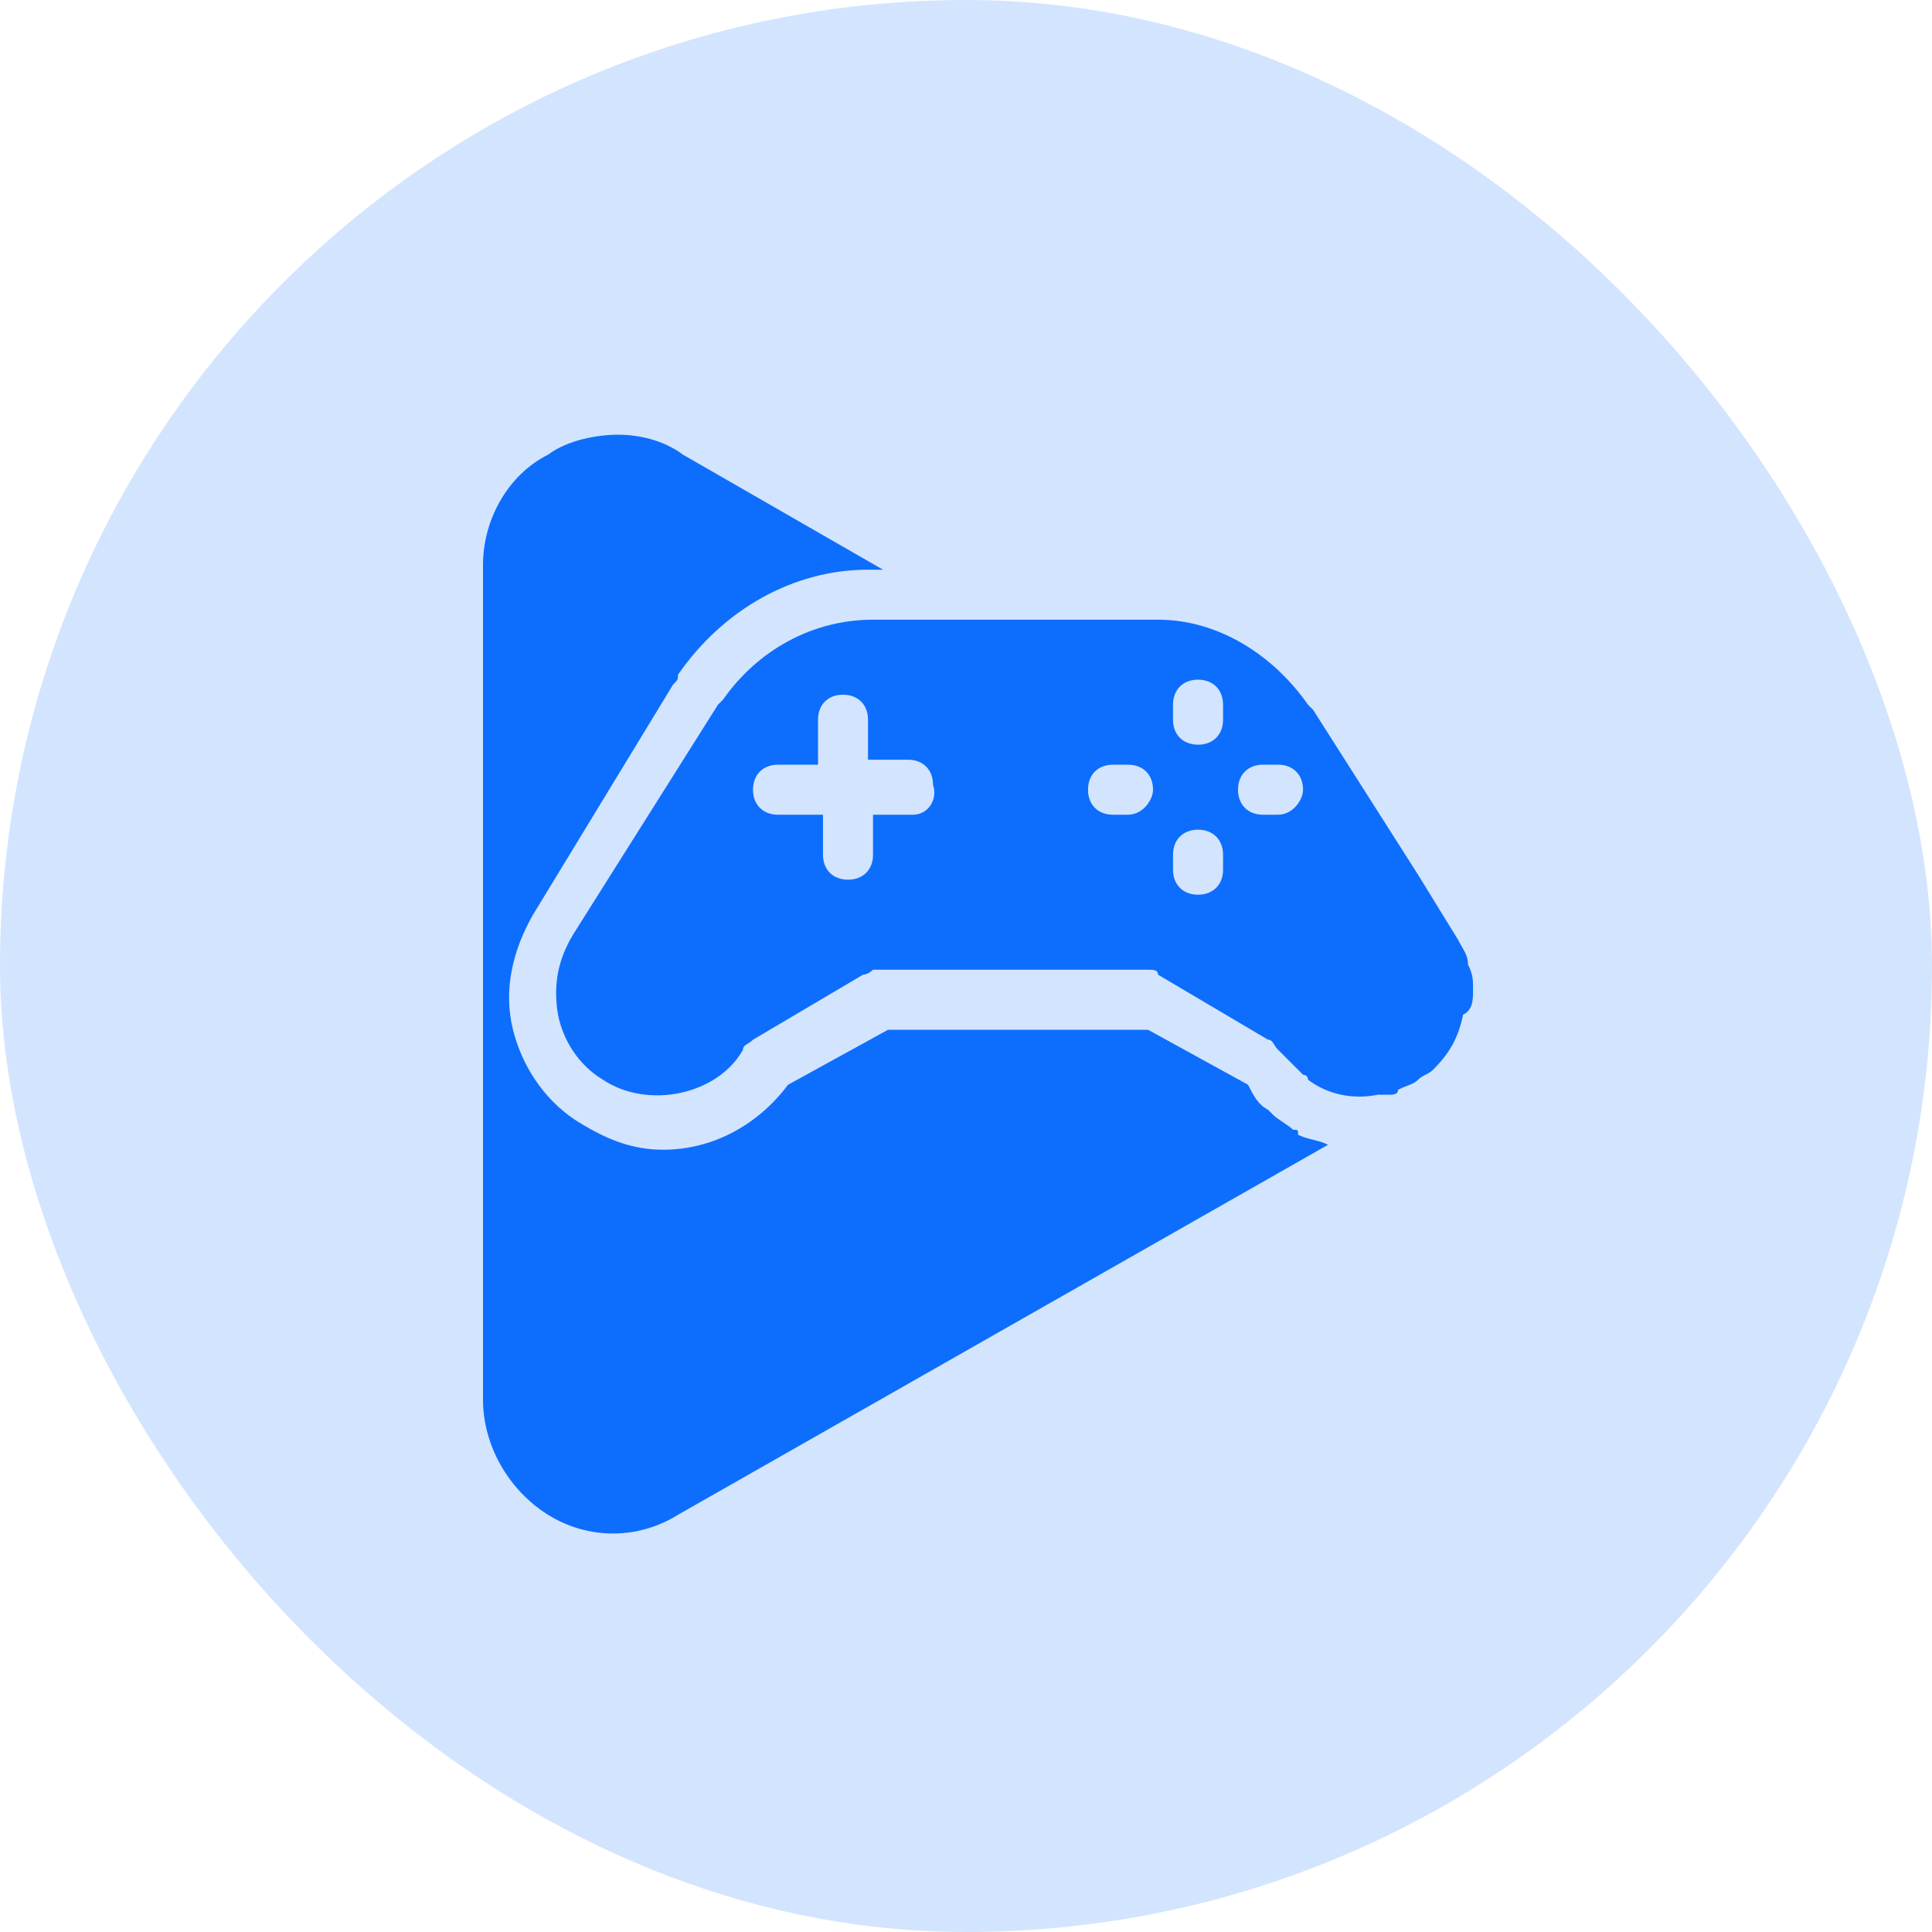
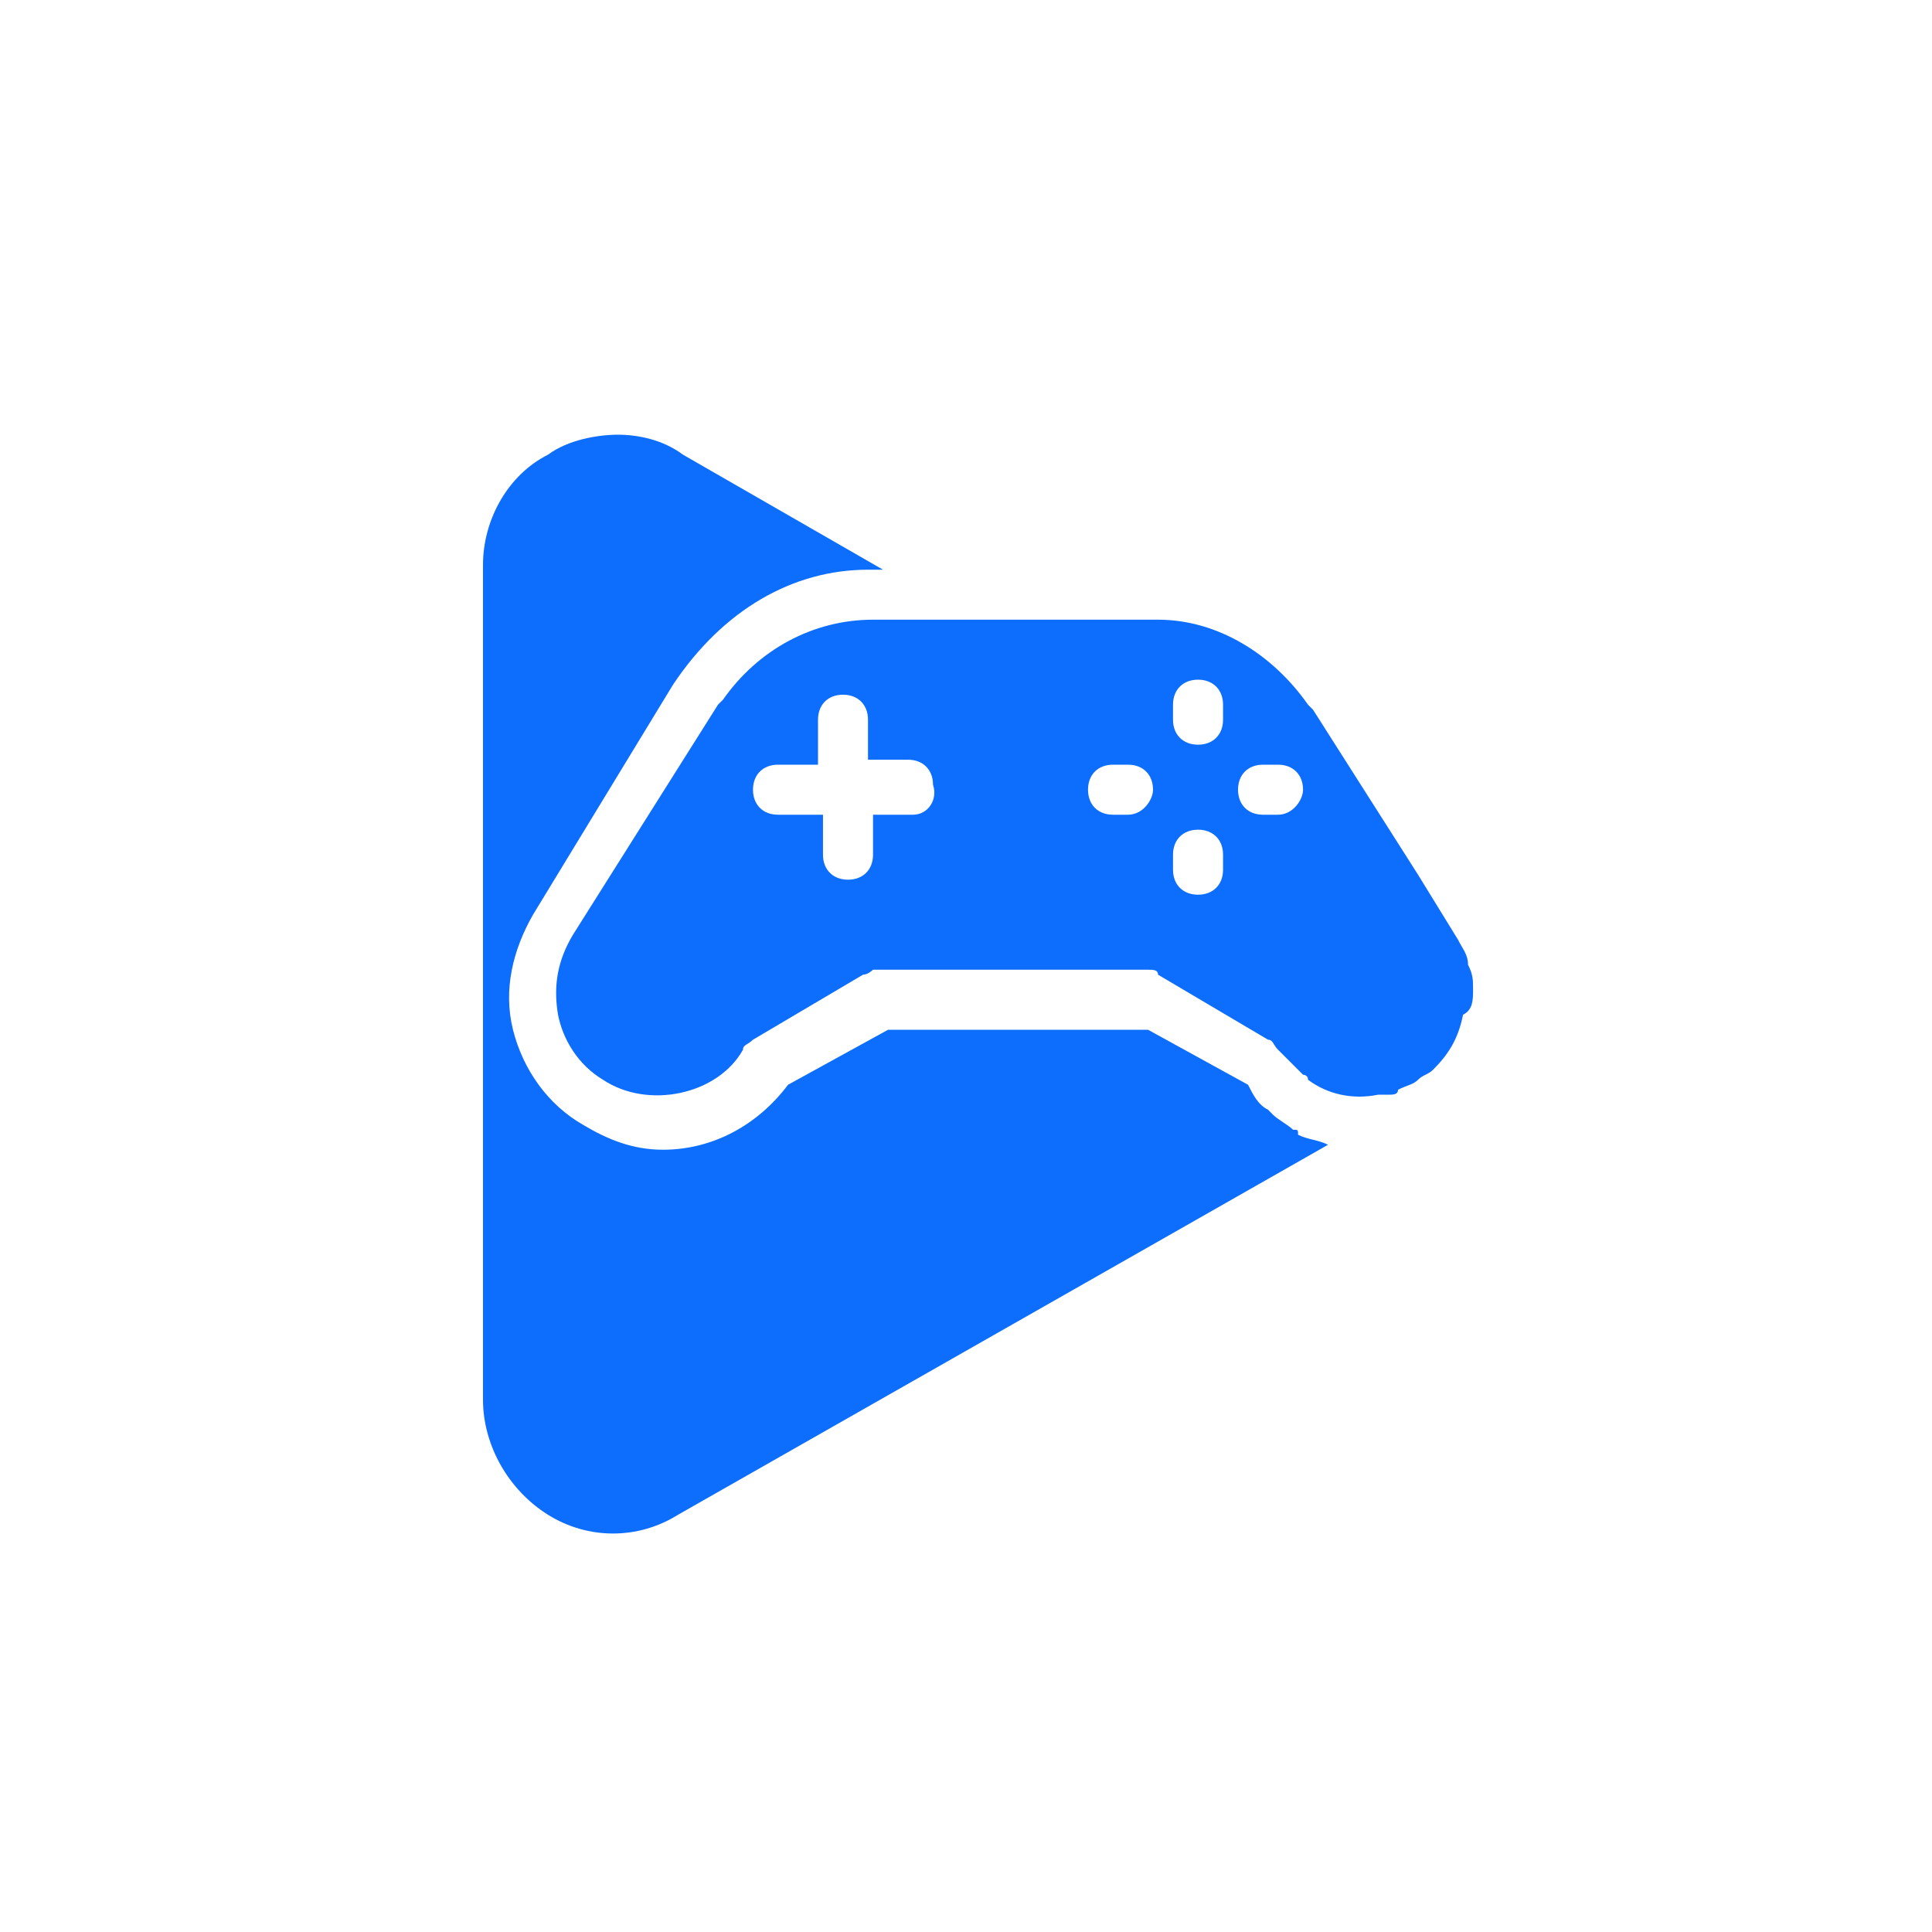
<svg xmlns="http://www.w3.org/2000/svg" width="40" height="40" viewBox="0 0 40 40" fill="none">
-   <rect width="40" height="40" rx="20" fill="#D3E4FE" />
-   <path d="M26.771 23.39C26.668 23.287 26.461 23.183 26.357 23.08L26.254 22.976C26.047 22.873 25.943 22.666 25.84 22.459L23.769 21.32H18.386L16.315 22.459C15.694 23.287 14.762 23.804 13.727 23.804C13.106 23.804 12.588 23.597 12.07 23.287C11.346 22.873 10.828 22.148 10.621 21.32C10.414 20.491 10.621 19.663 11.035 18.939L13.934 14.176C14.037 14.073 14.037 14.073 14.037 13.969C14.969 12.623 16.419 11.795 17.972 11.795H18.282L14.141 9.414C13.727 9.104 13.209 9 12.795 9C12.381 9 11.76 9.104 11.346 9.414C10.518 9.828 10 10.76 10 11.692V28.981C10 29.912 10.518 30.844 11.346 31.362C12.174 31.879 13.209 31.879 14.037 31.362L27.496 23.701C27.289 23.597 27.082 23.597 26.875 23.494C26.875 23.39 26.875 23.39 26.771 23.39Z" fill="#0D6EFD" />
+   <path d="M26.771 23.39C26.668 23.287 26.461 23.183 26.357 23.08L26.254 22.976C26.047 22.873 25.943 22.666 25.84 22.459L23.769 21.32H18.386L16.315 22.459C15.694 23.287 14.762 23.804 13.727 23.804C13.106 23.804 12.588 23.597 12.07 23.287C11.346 22.873 10.828 22.148 10.621 21.32C10.414 20.491 10.621 19.663 11.035 18.939L13.934 14.176C14.969 12.623 16.419 11.795 17.972 11.795H18.282L14.141 9.414C13.727 9.104 13.209 9 12.795 9C12.381 9 11.76 9.104 11.346 9.414C10.518 9.828 10 10.76 10 11.692V28.981C10 29.912 10.518 30.844 11.346 31.362C12.174 31.879 13.209 31.879 14.037 31.362L27.496 23.701C27.289 23.597 27.082 23.597 26.875 23.494C26.875 23.39 26.875 23.39 26.771 23.39Z" fill="#0D6EFD" />
  <path d="M30.498 20.491C30.498 20.284 30.498 20.18 30.394 19.973C30.394 19.766 30.291 19.663 30.187 19.456L29.359 18.11L27.185 14.694L27.081 14.59C26.357 13.555 25.218 12.83 23.976 12.83H20.352H18.075C16.832 12.83 15.694 13.451 14.969 14.486L14.865 14.59L11.863 19.352C11.553 19.87 11.449 20.387 11.553 21.009C11.656 21.526 11.967 22.044 12.484 22.355C13.416 22.976 14.865 22.665 15.383 21.733C15.383 21.63 15.486 21.63 15.59 21.526L17.868 20.18C17.971 20.18 18.075 20.077 18.075 20.077H23.769C23.872 20.077 23.976 20.077 23.976 20.18L26.253 21.526C26.357 21.526 26.357 21.63 26.46 21.733C26.564 21.837 26.667 21.94 26.771 22.044C26.875 22.148 26.875 22.148 26.978 22.251C26.978 22.251 27.081 22.251 27.081 22.355C27.496 22.665 28.013 22.769 28.531 22.665C28.634 22.665 28.634 22.665 28.738 22.665C28.841 22.665 28.945 22.665 28.945 22.562C29.152 22.458 29.256 22.458 29.359 22.355C29.463 22.251 29.566 22.251 29.67 22.148C29.98 21.837 30.187 21.526 30.291 21.009C30.498 20.905 30.498 20.698 30.498 20.491ZM18.903 16.868H18.075V17.696C18.075 18.006 17.868 18.213 17.557 18.213C17.247 18.213 17.039 18.006 17.039 17.696V16.868H16.108C15.797 16.868 15.59 16.661 15.59 16.35C15.59 16.039 15.797 15.832 16.108 15.832H16.936V14.901C16.936 14.59 17.143 14.383 17.453 14.383C17.764 14.383 17.971 14.59 17.971 14.901V15.729H18.799C19.11 15.729 19.317 15.936 19.317 16.247C19.421 16.557 19.213 16.868 18.903 16.868ZM23.355 16.868H23.044C22.733 16.868 22.526 16.661 22.526 16.35C22.526 16.039 22.733 15.832 23.044 15.832H23.355C23.665 15.832 23.872 16.039 23.872 16.35C23.872 16.557 23.665 16.868 23.355 16.868ZM25.322 18.006C25.322 18.317 25.114 18.524 24.804 18.524C24.493 18.524 24.286 18.317 24.286 18.006V17.696C24.286 17.385 24.493 17.178 24.804 17.178C25.114 17.178 25.322 17.385 25.322 17.696V18.006ZM25.322 14.901C25.322 15.211 25.114 15.418 24.804 15.418C24.493 15.418 24.286 15.211 24.286 14.901V14.59C24.286 14.28 24.493 14.072 24.804 14.072C25.114 14.072 25.322 14.28 25.322 14.59V14.901ZM26.46 16.868H26.15C25.839 16.868 25.632 16.661 25.632 16.35C25.632 16.039 25.839 15.832 26.15 15.832H26.46C26.771 15.832 26.978 16.039 26.978 16.35C26.978 16.557 26.771 16.868 26.46 16.868Z" fill="#0D6EFD" />
</svg>